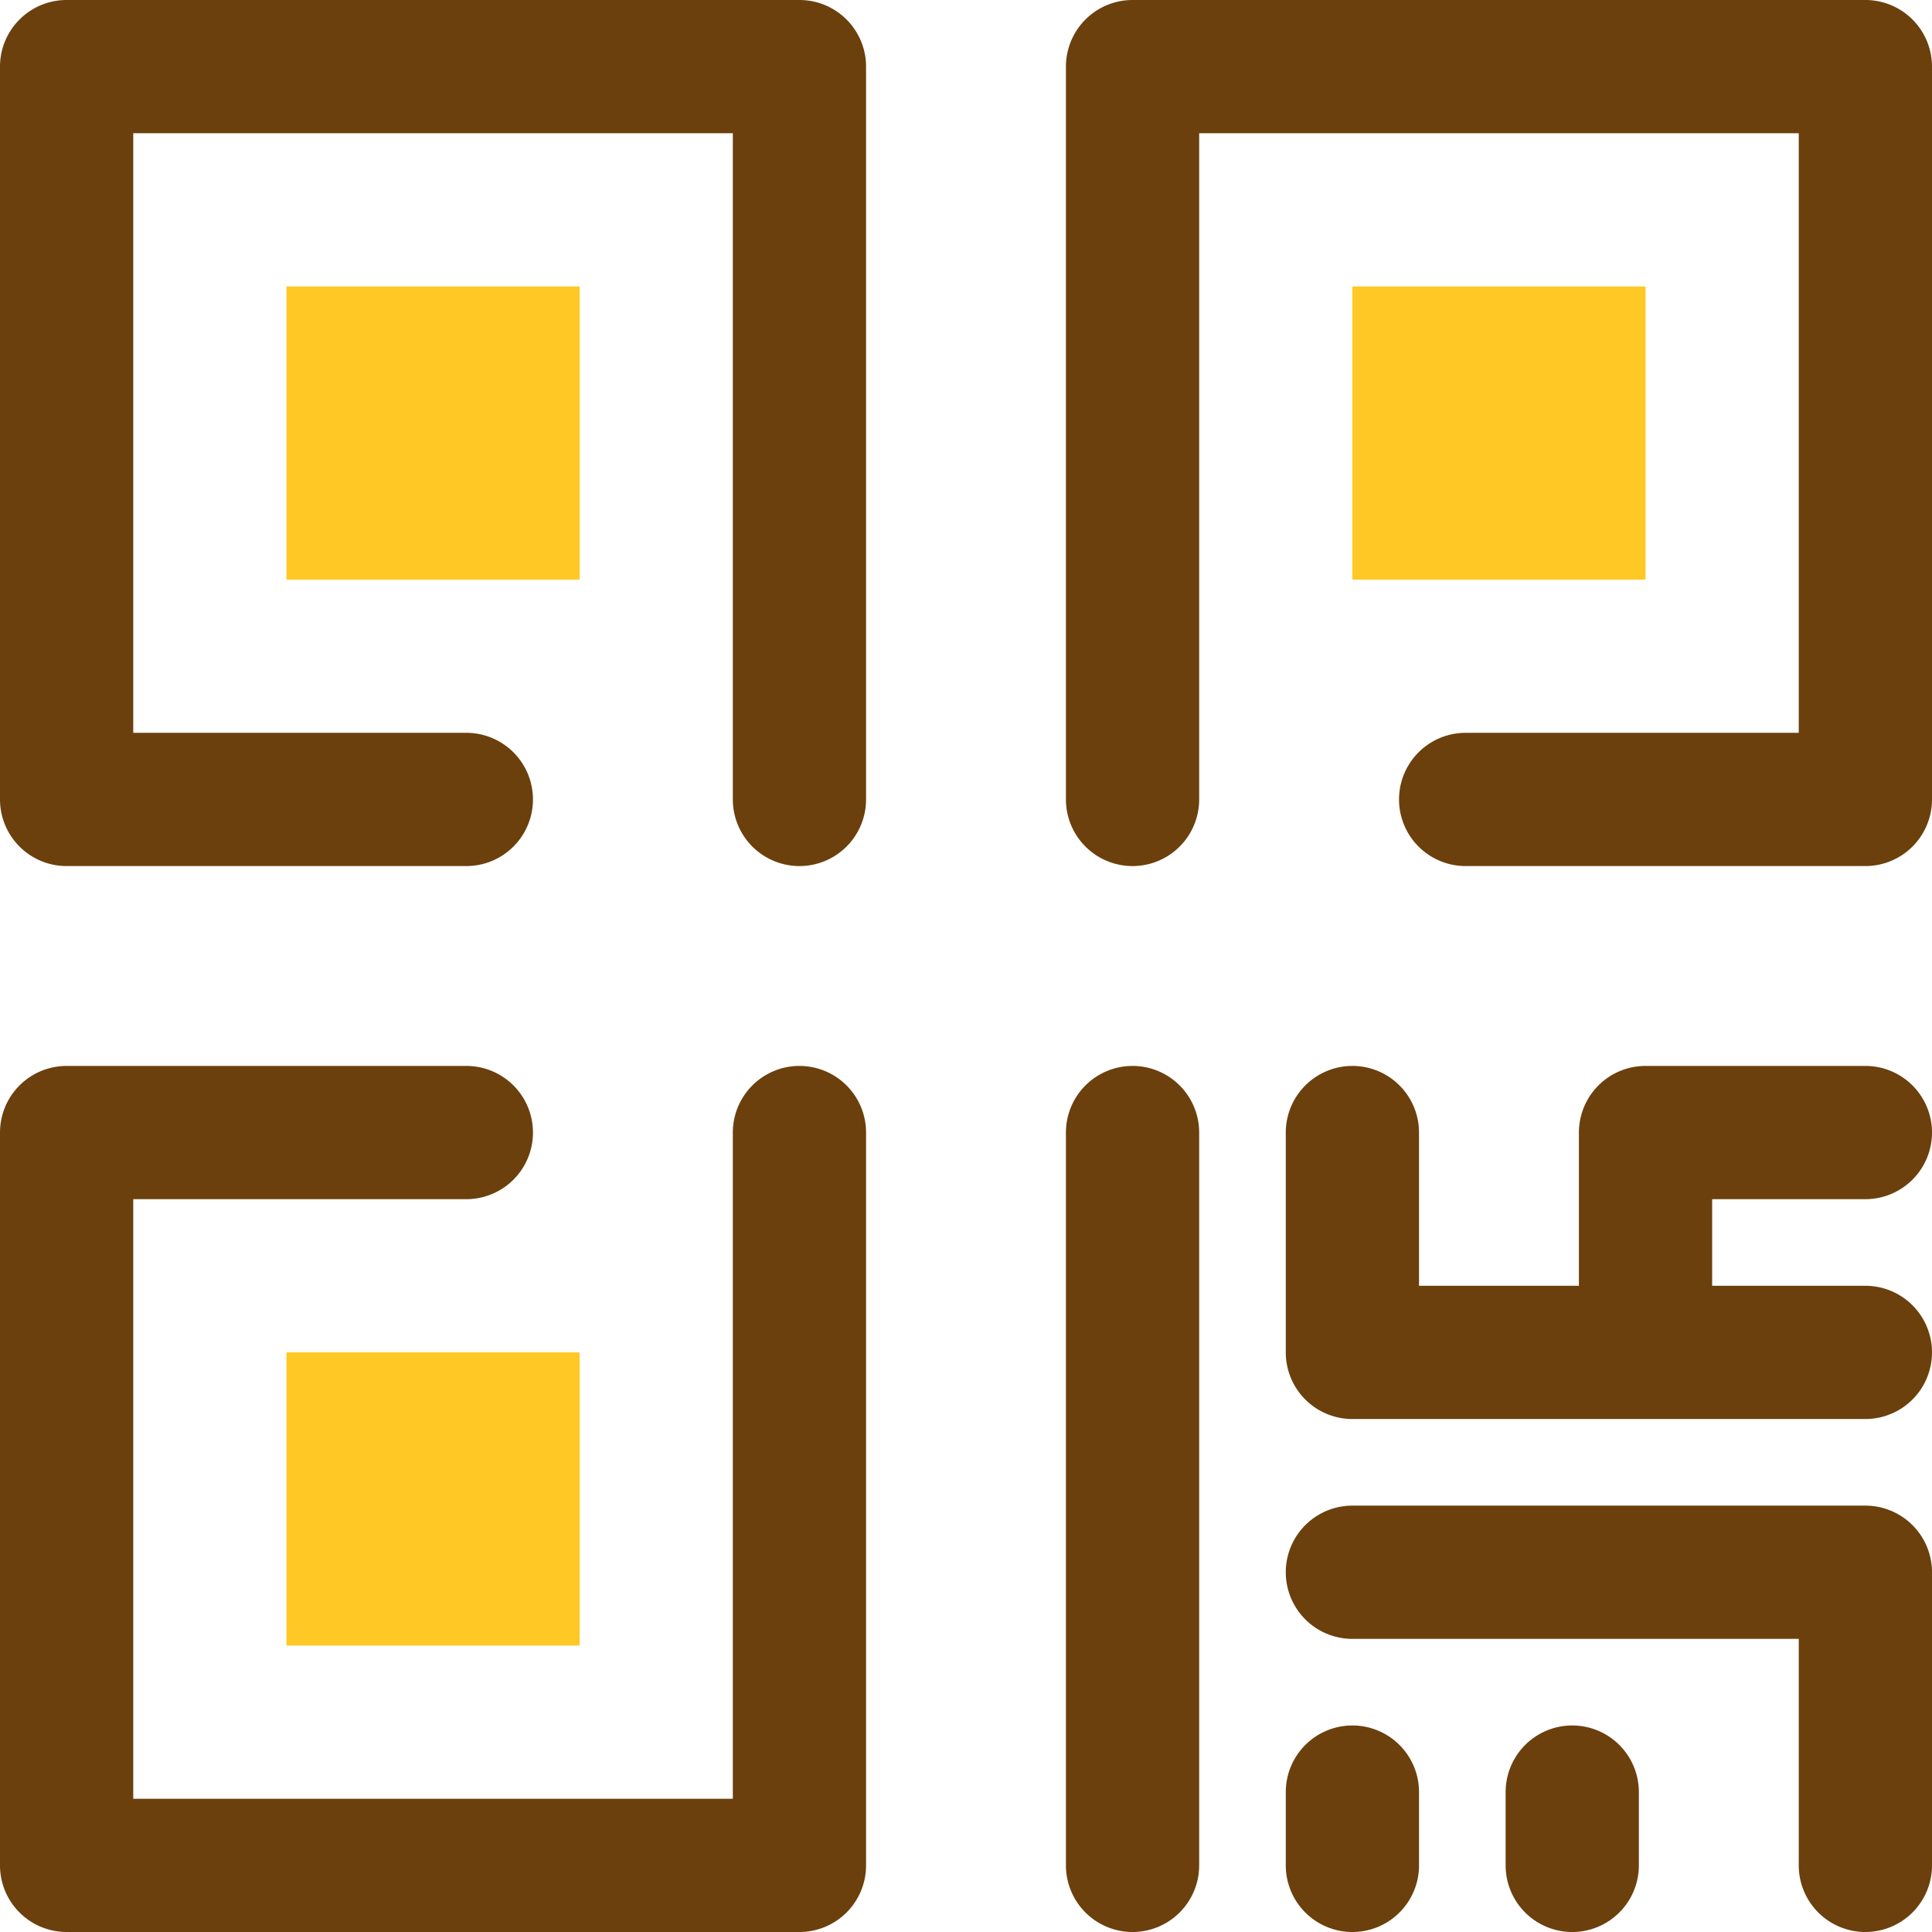
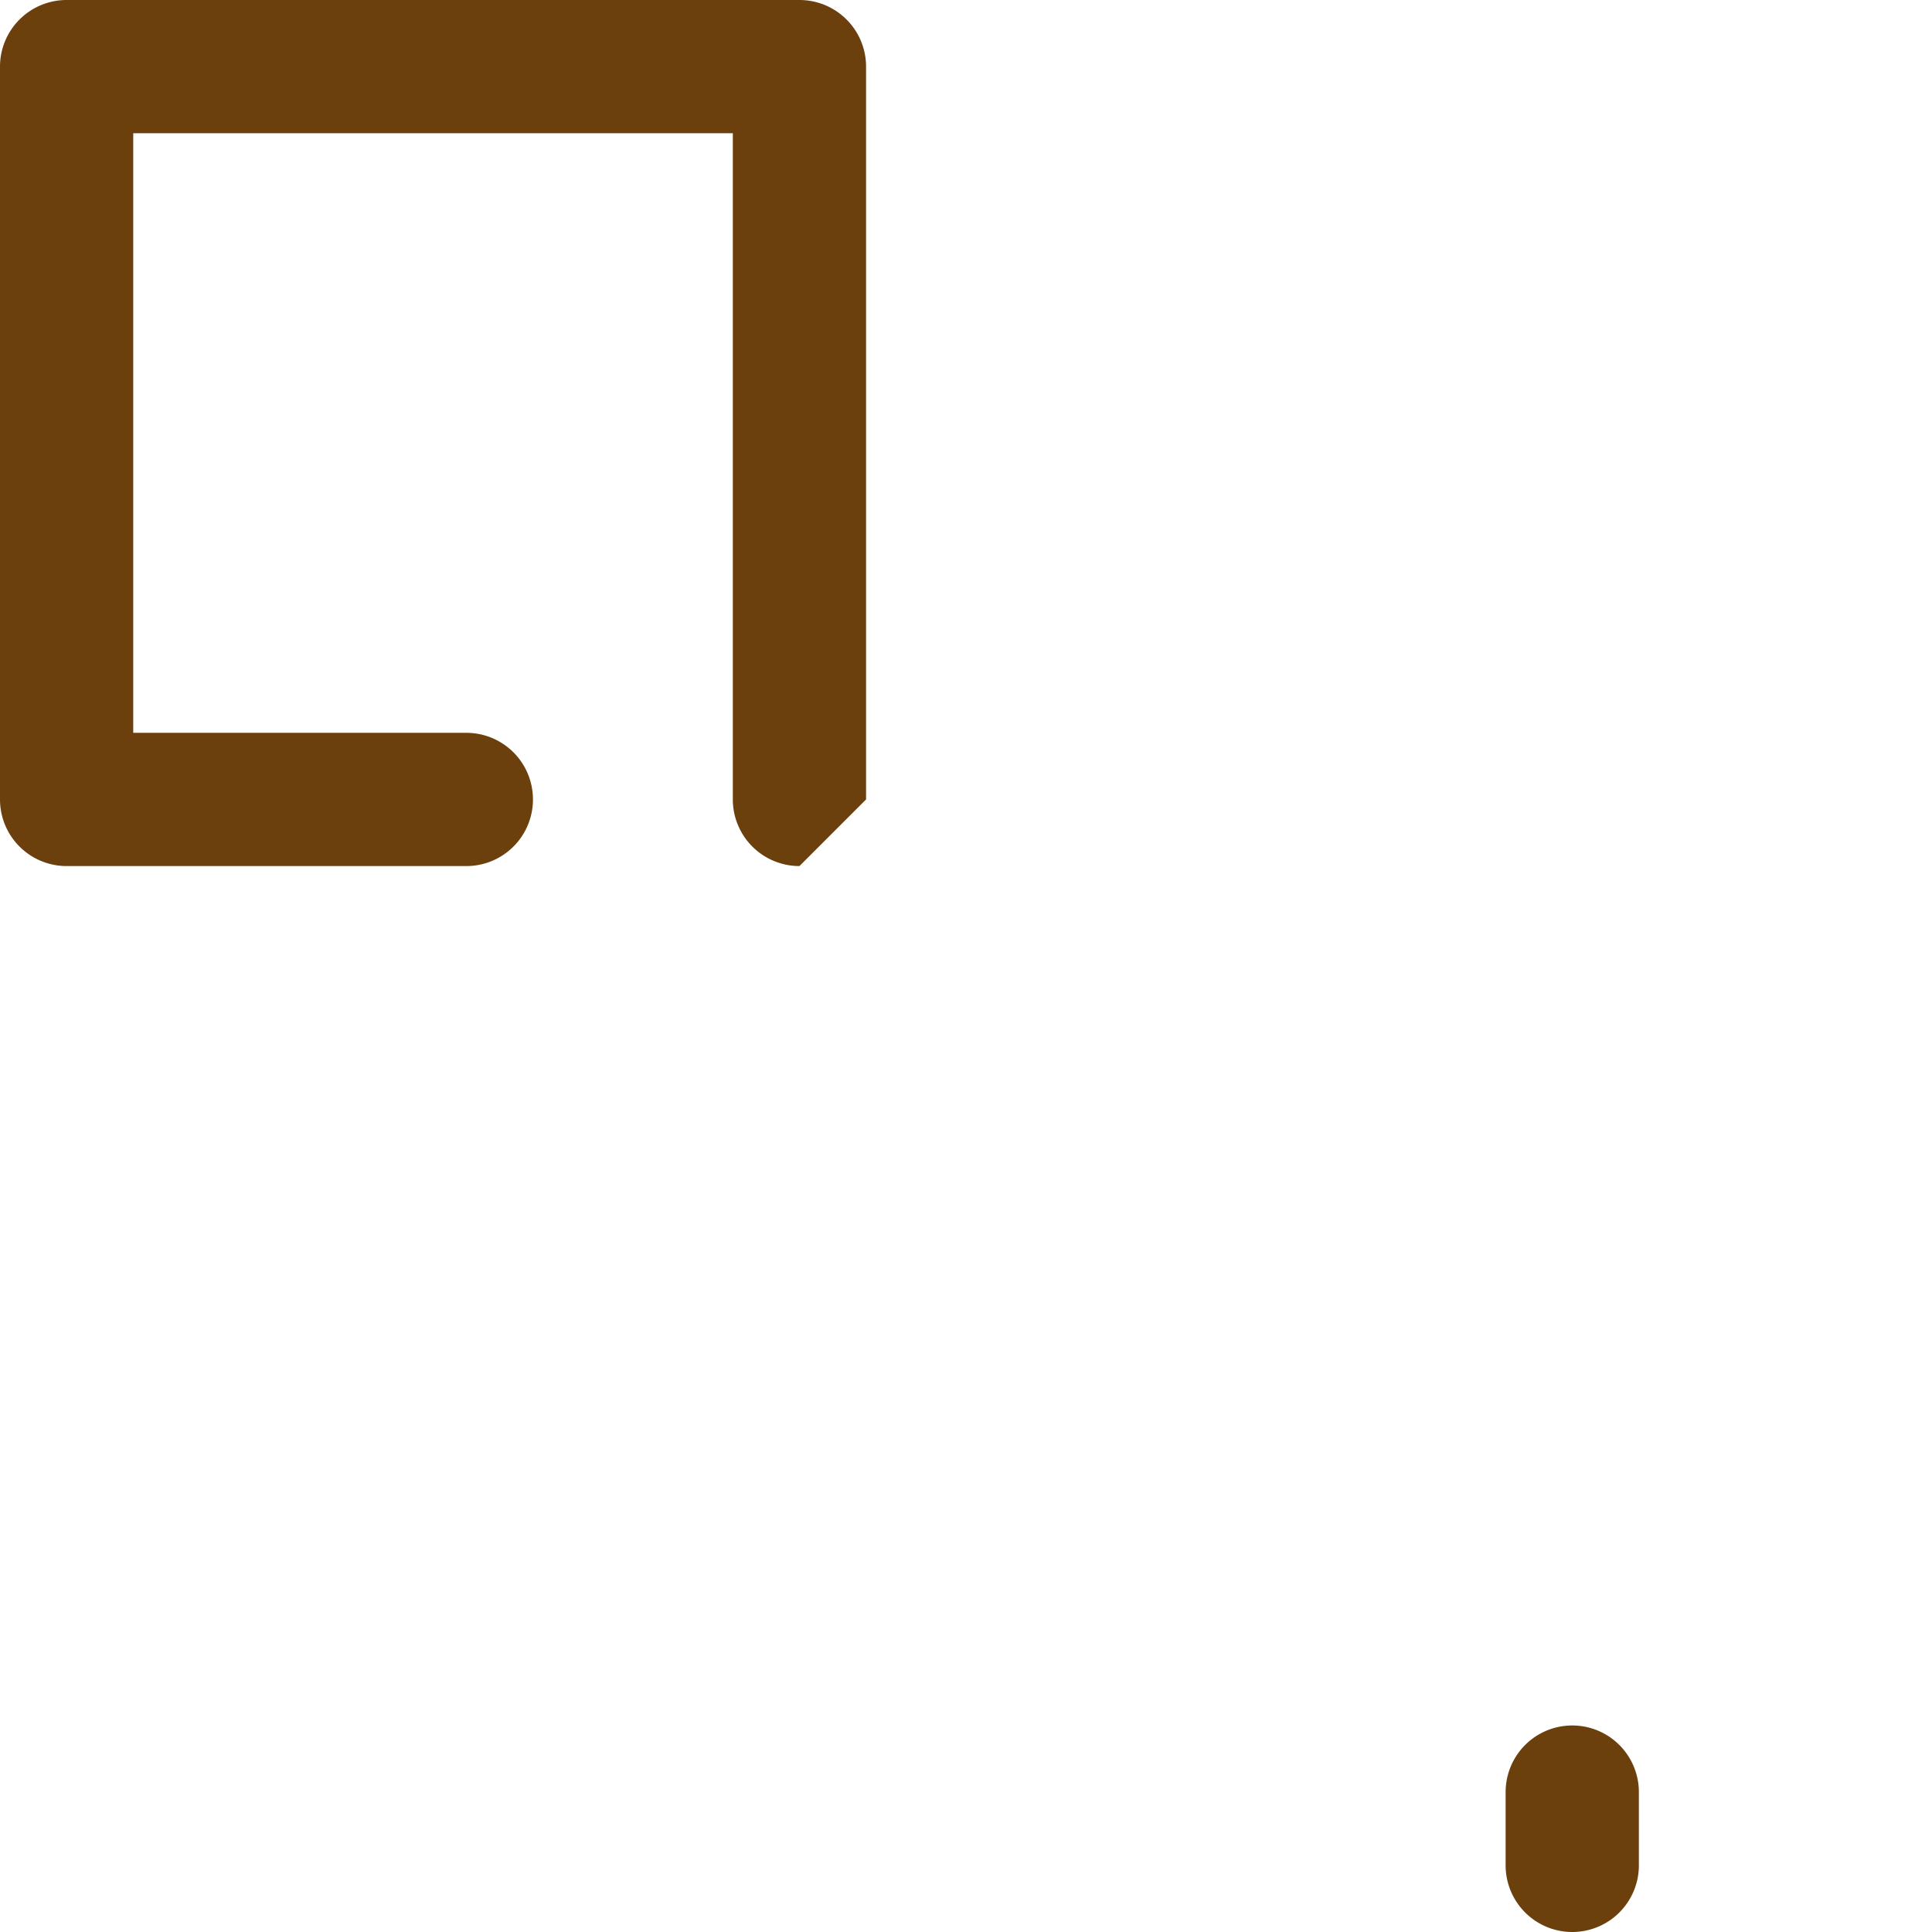
<svg xmlns="http://www.w3.org/2000/svg" t="1628047864382" class="icon" viewBox="0 0 1024 1024" version="1.1" p-id="30016" width="1024" height="1024">
  <defs>
    <style type="text/css" />
  </defs>
-   <path d="M423.724 459.034a35.31 35.31 0 0 1-35.31-35.31V70.621H70.62v317.793h176.551a35.31 35.31 0 0 1 0 70.62H35.31A35.31 35.31 0 0 1 0 423.724V35.31A35.31 35.31 0 0 1 35.31 0h388.414a35.31 35.31 0 0 1 35.31 35.31v388.414a35.31 35.31 0 0 1-35.31 35.31z" fill="#6B400D" p-id="30017" />
-   <path d="M151.834 151.834H307.2V307.2H151.834V151.834zM716.8 151.834h155.366V307.2H716.8V151.834z" fill="#FFC824" p-id="30018" />
-   <path d="M988.69 459.034H776.828a35.31 35.31 0 0 1 0-70.62h176.551V70.62H635.586v353.103a35.31 35.31 0 0 1-70.62 0V35.31A35.31 35.31 0 0 1 600.276 0H988.69A35.31 35.31 0 0 1 1024 35.31v388.414a35.31 35.31 0 0 1-35.31 35.31z" fill="#6B400D" p-id="30019" />
-   <path d="M151.834 716.8H307.2v155.366H151.834V716.8z" fill="#FFC824" p-id="30020" />
-   <path d="M423.724 1024H35.31A35.31 35.31 0 0 1 0 988.69V600.276a35.31 35.31 0 0 1 35.31-35.31h211.862a35.31 35.31 0 0 1 0 70.62H70.621V953.38h317.793V600.276a35.31 35.31 0 0 1 70.62 0V988.69a35.31 35.31 0 0 1-35.31 35.31z m176.552 0a35.31 35.31 0 0 1-35.31-35.31V600.276a35.31 35.31 0 0 1 70.62 0V988.69a35.31 35.31 0 0 1-35.31 35.31zM988.69 681.49h-81.214v-45.904h81.214a35.31 35.31 0 0 0 0-70.62H872.166a35.31 35.31 0 0 0-35.31 35.31v81.214H752.11v-81.214a35.31 35.31 0 0 0-70.62 0V716.8a35.31 35.31 0 0 0 35.31 35.31h271.89a35.31 35.31 0 0 0 0-70.62z m0 342.51a35.31 35.31 0 0 1-35.31-35.31V868.634H716.8a35.31 35.31 0 0 1 0-70.62h271.89a35.31 35.31 0 0 1 35.31 35.31V988.69a35.31 35.31 0 0 1-35.31 35.31z m-271.89 0a35.31 35.31 0 0 1-35.31-35.31v-38.842a35.31 35.31 0 0 1 70.62 0v38.842A35.31 35.31 0 0 1 716.8 1024z" fill="#6B400D" p-id="30021" />
+   <path d="M423.724 459.034a35.31 35.31 0 0 1-35.31-35.31V70.621H70.62v317.793h176.551a35.31 35.31 0 0 1 0 70.62H35.31A35.31 35.31 0 0 1 0 423.724V35.31A35.31 35.31 0 0 1 35.31 0h388.414a35.31 35.31 0 0 1 35.31 35.31v388.414z" fill="#6B400D" p-id="30017" />
  <path d="M833.324 1024a35.31 35.31 0 0 1-35.31-35.31v-38.842a35.31 35.31 0 0 1 70.62 0v38.842a35.31 35.31 0 0 1-35.31 35.31z" fill="#6B400D" p-id="30022" />
</svg>